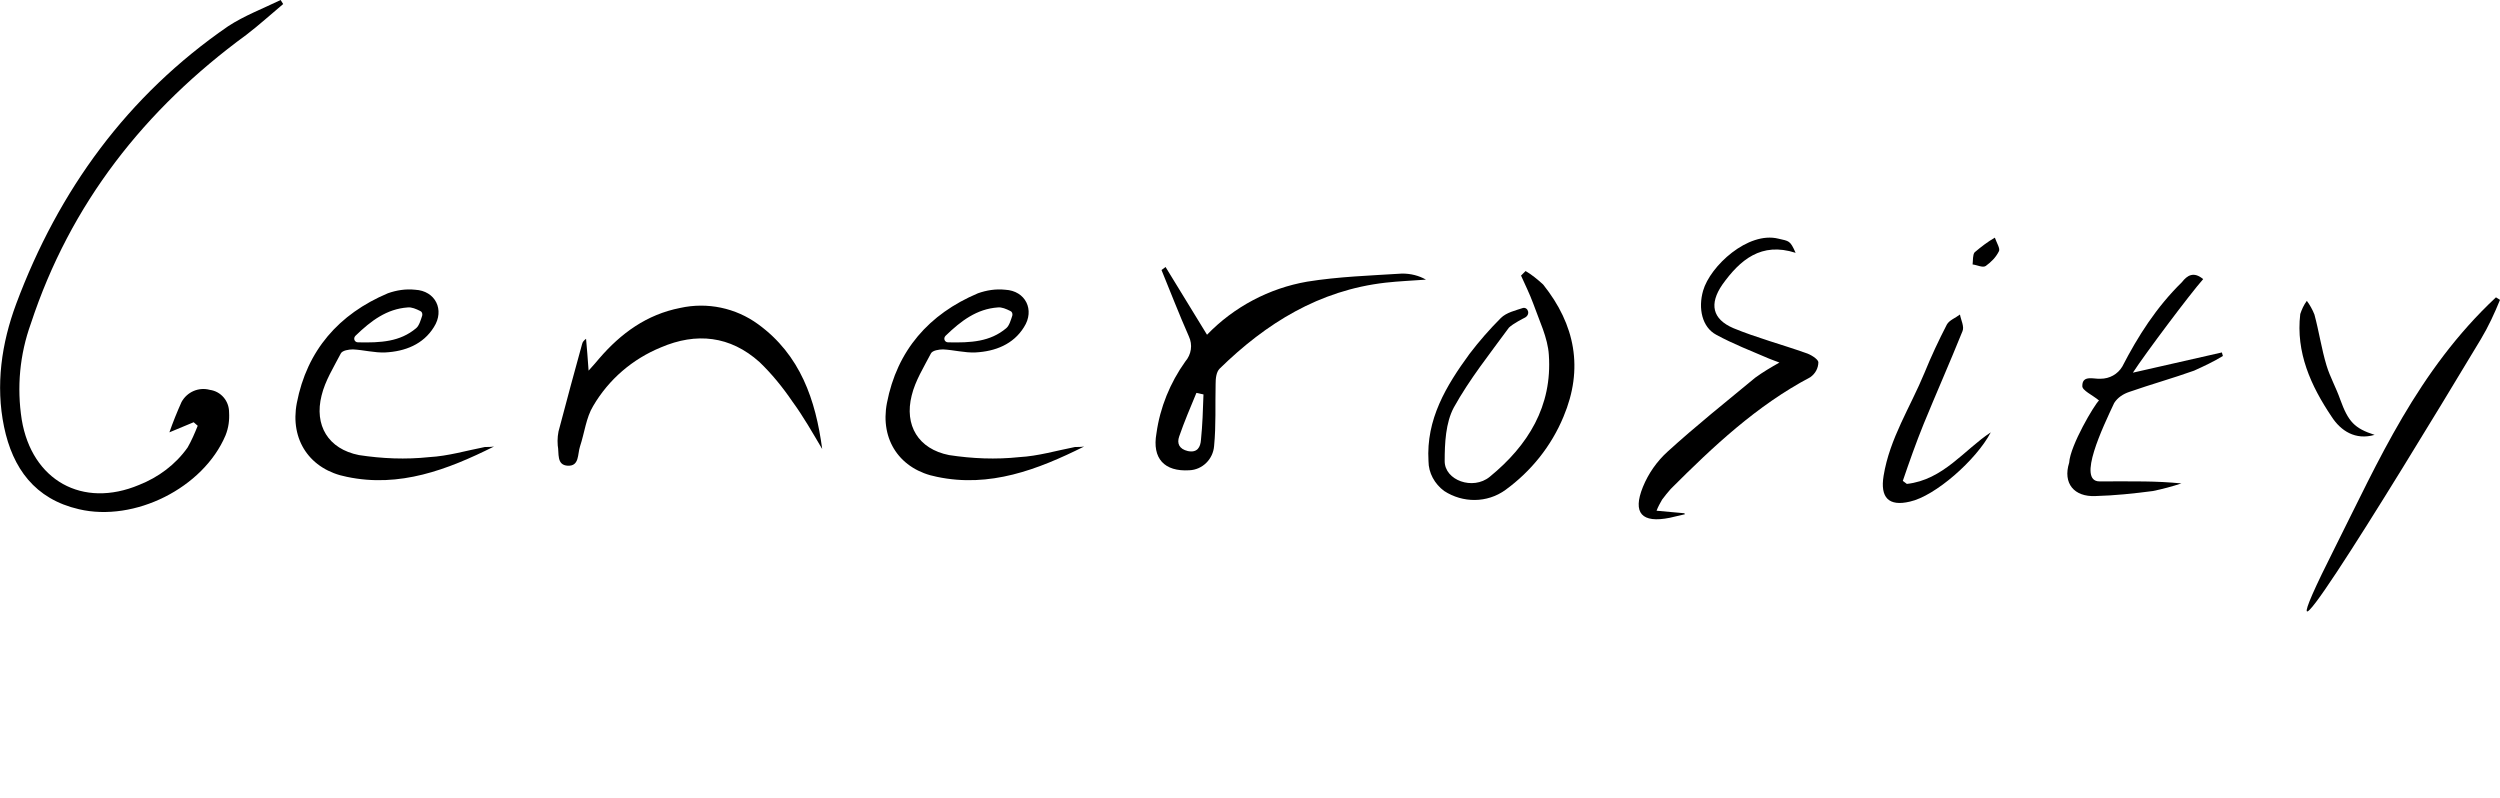
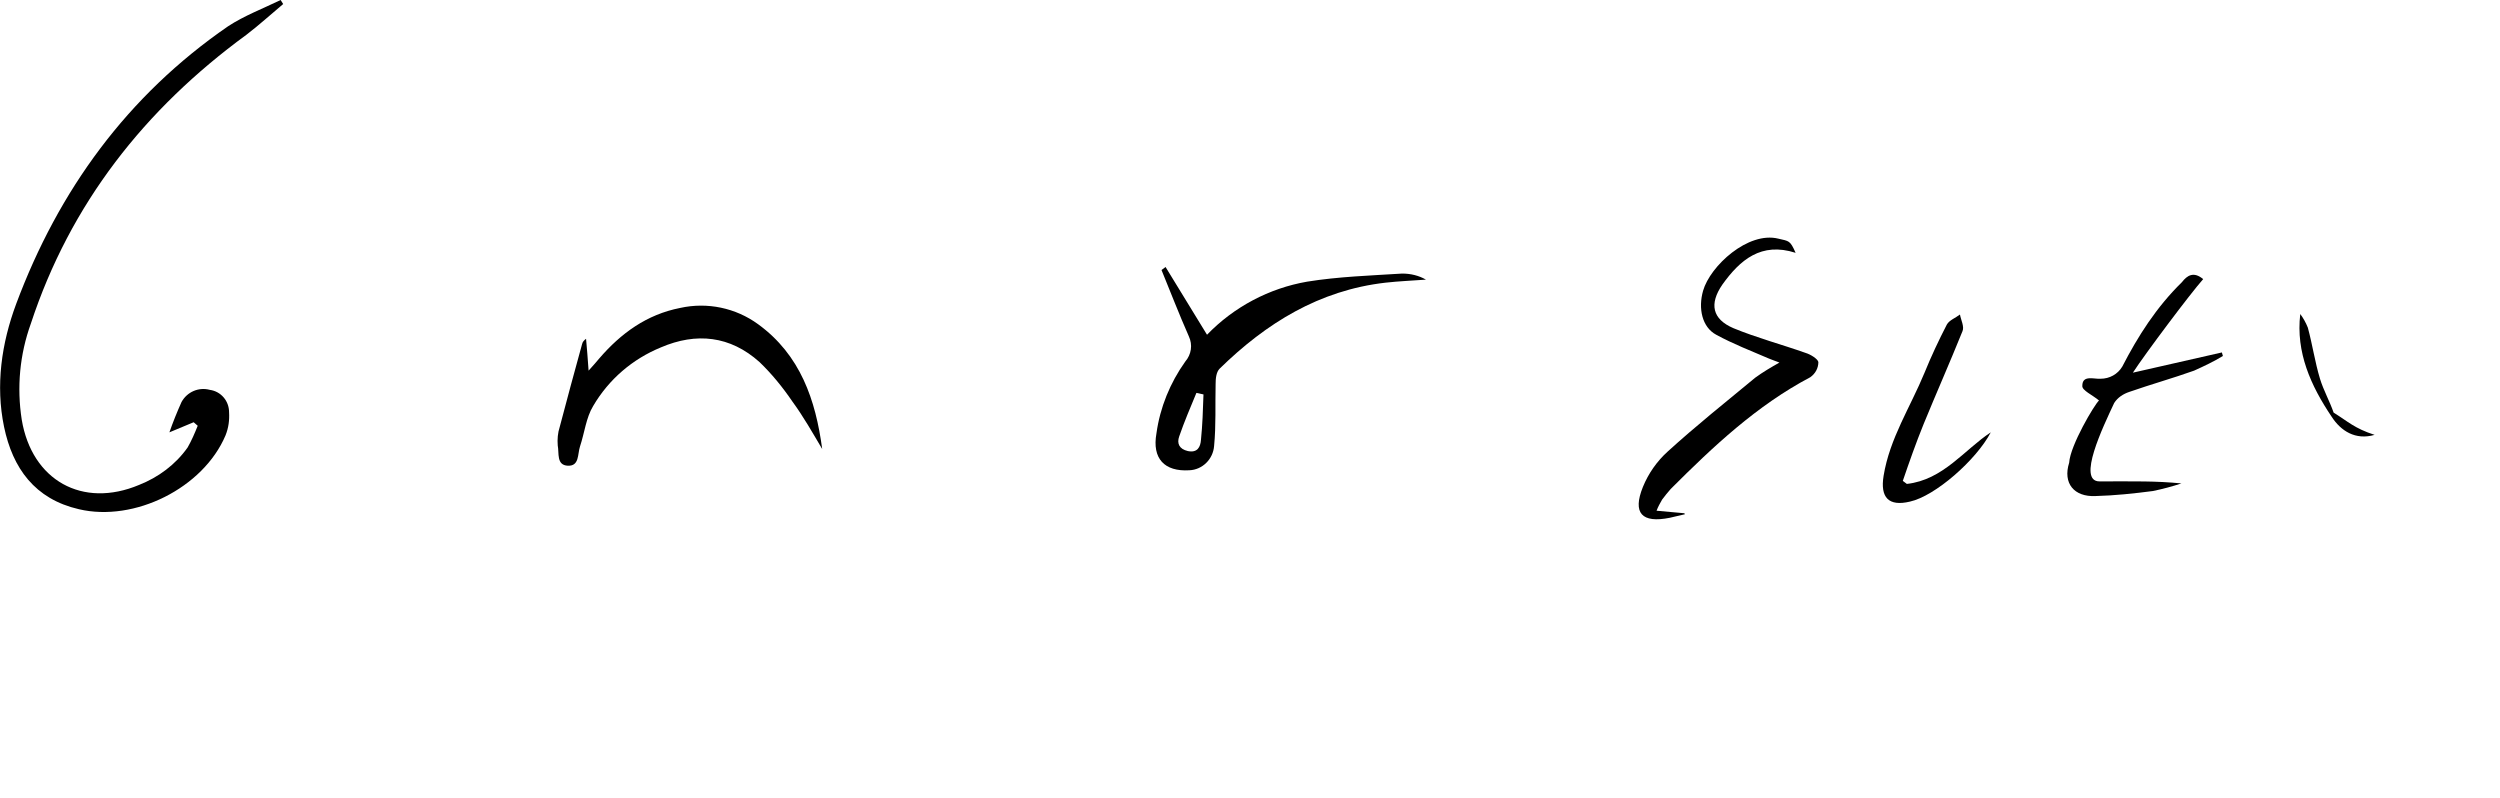
<svg xmlns="http://www.w3.org/2000/svg" version="1.1" id="Layer_1" x="0px" y="0px" viewBox="0 0 494.4 157.8" style="enable-background:new 0 0 494.4 157.8;" xml:space="preserve">
  <title>Asset 1</title>
  <path d="M38.3,83.5l-4.8,2c0.7-2,1.5-4,2.4-6c1.1-2,3.4-3,5.6-2.4c2.2,0.3,3.8,2.2,3.8,4.4c0.1,1.6-0.1,3.1-0.7,4.6  c-4.4,10.4-18,17.2-29,14.6c-8.7-2-13.1-8.1-14.8-16.3S0.3,67.9,3.2,60.1c8.4-22.5,22-41.2,41.9-54.9C48.3,3.1,52,1.7,55.5,0L56,0.8  c-2.4,2-4.8,4.2-7.3,6.1C28.6,21.6,13.9,40.3,6.1,64c-2.2,6.1-2.8,12.6-1.8,19c2,12,12,17.6,23.2,12.9c3.8-1.5,7.2-4,9.6-7.4  c0.8-1.4,1.4-2.8,2-4.3L38.3,83.5z" />
  <path d="M230.5,52.8l8.2,13.4c5.3-5.5,12.3-9.2,19.8-10.5c6.2-1,12.5-1.2,18.8-1.6c1.7,0,3.3,0.4,4.7,1.2c-2.7,0.2-5.3,0.3-8,0.6  c-13.1,1.5-23.6,8-32.8,17c-0.7,0.7-0.8,2-0.8,3.1c-0.1,4.1,0.1,8.1-0.3,12.2c-0.2,2.6-2.3,4.7-4.9,4.8c-4.9,0.3-7.4-2.3-6.5-7.3  c0.7-5.1,2.7-10,5.7-14.2c1.2-1.4,1.5-3.3,0.7-5c-1.9-4.3-3.6-8.7-5.4-13.1L230.5,52.8z M238,78l-1.4-0.3c-1.2,2.9-2.4,5.7-3.4,8.6  c-0.5,1.4,0,2.5,1.7,2.9c1.9,0.4,2.5-0.8,2.6-2.2C237.8,84.1,237.9,81.1,238,78z" />
  <path d="M162.6,88.8c-1.9-3.2-3.7-6.4-5.9-9.4c-1.9-2.8-4.1-5.5-6.5-7.8c-5.8-5.2-12.5-5.9-19.5-2.9c-5.6,2.3-10.3,6.3-13.4,11.6  c-1.4,2.3-1.7,5.3-2.6,8c-0.5,1.5-0.1,3.9-2.4,3.8s-1.7-2.5-2-4c-0.1-1.2,0-2.5,0.4-3.7c1.4-5.4,2.9-10.8,4.4-16.3  c0.1-0.5,0.4-0.8,0.8-1.1c0.2,1.9,0.3,3.8,0.5,6.3c1-1.1,1.6-1.8,2.1-2.4c4.3-5,9.4-8.7,16-10c5.4-1.2,11,0,15.4,3.2  C158.3,70.2,161.3,79.1,162.6,88.8z" />
  <path d="M327.6,101l5.5,0.5l0.1,0.2c-1,0.2-2,0.5-3,0.7c-5.5,1.1-7.4-0.9-5.3-6.1c1.1-2.7,2.8-5.1,4.9-7c5.6-5.1,11.5-9.8,17.3-14.6  c1.5-1.1,3.2-2.1,4.8-3c-0.9-0.3-1.5-0.6-2.1-0.8c-3.5-1.5-7.1-2.9-10.4-4.7c-2.8-1.5-3.6-5.2-2.6-8.7c1.4-4.9,8.9-11.8,14.9-10.3  c2.1,0.5,2.3,0.3,3.4,2.8c-6.8-2.2-11,1.4-14.5,6.3c-2.6,3.8-2,6.8,2.2,8.6c4.6,1.9,9.5,3.2,14.3,4.9c1,0.3,2.4,1.2,2.5,1.8  c0,1.2-0.6,2.3-1.6,3c-10.6,5.6-19.2,13.7-27.6,22.1c-0.6,0.7-1.2,1.4-1.7,2.1C328.3,99.5,327.9,100.2,327.6,101z" />
-   <path d="M301.7,53.6c1.2,0.7,2.3,1.6,3.4,2.6c0,0,0,0,0.1,0.1c6.3,7.9,8,16.6,4,26.1c-2.4,5.8-6.4,10.8-11.5,14.5  c-3.6,2.6-8.4,2.6-12.1,0.2c-1.9-1.4-3.1-3.6-3.1-5.9c-0.5-8.3,3.5-14.9,8.1-21.2c1.9-2.5,4-4.9,6.2-7.1c1.1-1.1,2.9-1.5,4.4-2  c1-0.2,1.6,1.4,0.2,2c0,0-2.2,1.1-3,1.9c-3.8,5.2-7.8,10.2-10.9,15.8c-1.6,3-1.8,7-1.8,10.6c0,3.8,5.6,5.8,8.9,3.1  c7.6-6.2,12.4-14,11.7-24.1c-0.2-3.4-1.9-6.8-3.1-10.2c-0.7-1.9-1.6-3.7-2.4-5.5L301.7,53.6z" />
-   <path d="M214.4,88.3c-9.2,4.6-18.7,8.2-29.1,6c-7.3-1.4-11.3-7.3-9.9-14.6c2-10.4,8.3-17.6,18-21.7c1.7-0.6,3.5-0.9,5.4-0.7  c4,0.2,5.9,4,3.7,7.4c-2.1,3.4-5.7,4.8-9.6,5c-2.1,0.1-4.3-0.5-6.4-0.6c-0.8,0-2.1,0.2-2.4,0.8c-1.4,2.7-3.1,5.4-3.8,8.3  c-1.5,5.9,1.3,10.6,7.4,11.8c4.6,0.7,9.2,0.9,13.9,0.4c3.7-0.2,7.4-1.3,11-2C213.2,88.4,213.8,88.4,214.4,88.3z M187,66.4  c-0.5,0.5-0.2,1.3,0.5,1.3c4.5,0.1,8.3-0.1,11.5-2.8c0.6-0.5,0.9-1.6,1.2-2.5c0.1-0.4-0.1-0.8-0.4-0.9c-0.8-0.4-1.7-0.8-2.5-0.7  C193.2,61.1,190.1,63.4,187,66.4z" />
  <path d="M415.1,79.2c-1.3-1.1-3.4-2-3.3-2.9c0-2.2,2.3-1.3,3.6-1.4c1.8,0,3.4-0.9,4.3-2.4c3.1-6,6.7-11.7,11.8-16.7  c1-1.3,2.3-2.2,4.2-0.6c-2.5,2.8-11.5,14.8-13.9,18.5l17.6-4l0.2,0.7c-1.8,1.1-3.7,2-5.7,2.9c-4.2,1.5-8.5,2.7-12.8,4.2  c-1.2,0.4-2.3,1.1-3,2.2c-2.2,4.7-7.4,15.5-2.9,15.5c7.2,0,11-0.1,16.2,0.4c-1.8,0.6-3.7,1.1-5.6,1.5c-3.8,0.5-7.6,0.9-11.4,1  c-4.2,0.2-6.5-2.5-5.2-6.6C409.4,88.1,414.2,80,415.1,79.2z" />
-   <path d="M494.4,59.3c-1.1,2.7-2.3,5.3-3.8,7.8c-20.2,33.6-46.1,75.4-28.7,40.9c8.4-16.7,16.2-34.7,31.7-49.2L494.4,59.3z" />
  <path d="M377.1,95.7c7.2-0.8,11.4-6.8,16.6-10.2c-2.9,5.5-11,12.6-16,13.7c-4.2,1-5.9-0.8-5.2-5.1c1.2-7.4,5.3-13.6,8.1-20.4  c1.3-3.2,2.8-6.4,4.4-9.5c0.5-0.9,1.7-1.3,2.6-2c0.2,1.1,0.9,2.4,0.5,3.3c-2.5,6.2-5.2,12.3-7.7,18.4c-1.5,3.7-2.8,7.4-4.1,11.2  L377.1,95.7z" />
-   <path d="M469.6,86c-3.8,1.1-6.7-0.8-8.5-3.6c-4.1-6.1-7.1-12.7-6.2-20.3c0.3-0.9,0.7-1.8,1.3-2.6c0.6,0.8,1.1,1.7,1.5,2.7  c0.9,3.3,1.4,6.8,2.4,10.1c0.7,2.3,1.9,4.4,2.7,6.7C464.4,83.4,465.6,84.7,469.6,86z" />
-   <path d="M394.5,47c0.4,1.1,1.1,2.2,0.8,2.7c-0.6,1.2-1.5,2.1-2.6,2.9c-0.6,0.4-1.7-0.2-2.6-0.3c0.1-0.8,0-1.9,0.4-2.4  C391.8,48.8,393.1,47.8,394.5,47z" />
-   <path d="M97.7,88.3c-9.2,4.6-18.7,8.2-29.1,6c-7.3-1.4-11.3-7.3-9.9-14.6c2-10.4,8.3-17.6,18-21.7c1.7-0.6,3.5-0.9,5.4-0.7  c4,0.2,5.9,4,3.7,7.4c-2.1,3.4-5.7,4.8-9.6,5c-2.1,0.1-4.3-0.5-6.4-0.6c-0.8,0-2.1,0.2-2.4,0.8c-1.4,2.7-3.1,5.4-3.8,8.3  c-1.5,5.9,1.3,10.6,7.4,11.8c4.6,0.7,9.2,0.9,13.9,0.4c3.7-0.2,7.4-1.3,11-2C96.4,88.4,97.1,88.4,97.7,88.3z M70.3,66.4  c-0.5,0.5-0.2,1.3,0.5,1.3c4.5,0.1,8.3-0.1,11.5-2.8c0.6-0.5,0.9-1.6,1.2-2.5c0.1-0.4-0.1-0.8-0.4-0.9c-0.8-0.4-1.7-0.8-2.5-0.7  C76.5,61.1,73.4,63.4,70.3,66.4z" />
+   <path d="M469.6,86c-3.8,1.1-6.7-0.8-8.5-3.6c-4.1-6.1-7.1-12.7-6.2-20.3c0.6,0.8,1.1,1.7,1.5,2.7  c0.9,3.3,1.4,6.8,2.4,10.1c0.7,2.3,1.9,4.4,2.7,6.7C464.4,83.4,465.6,84.7,469.6,86z" />
  <path d="M297.5,59.2" />
</svg>